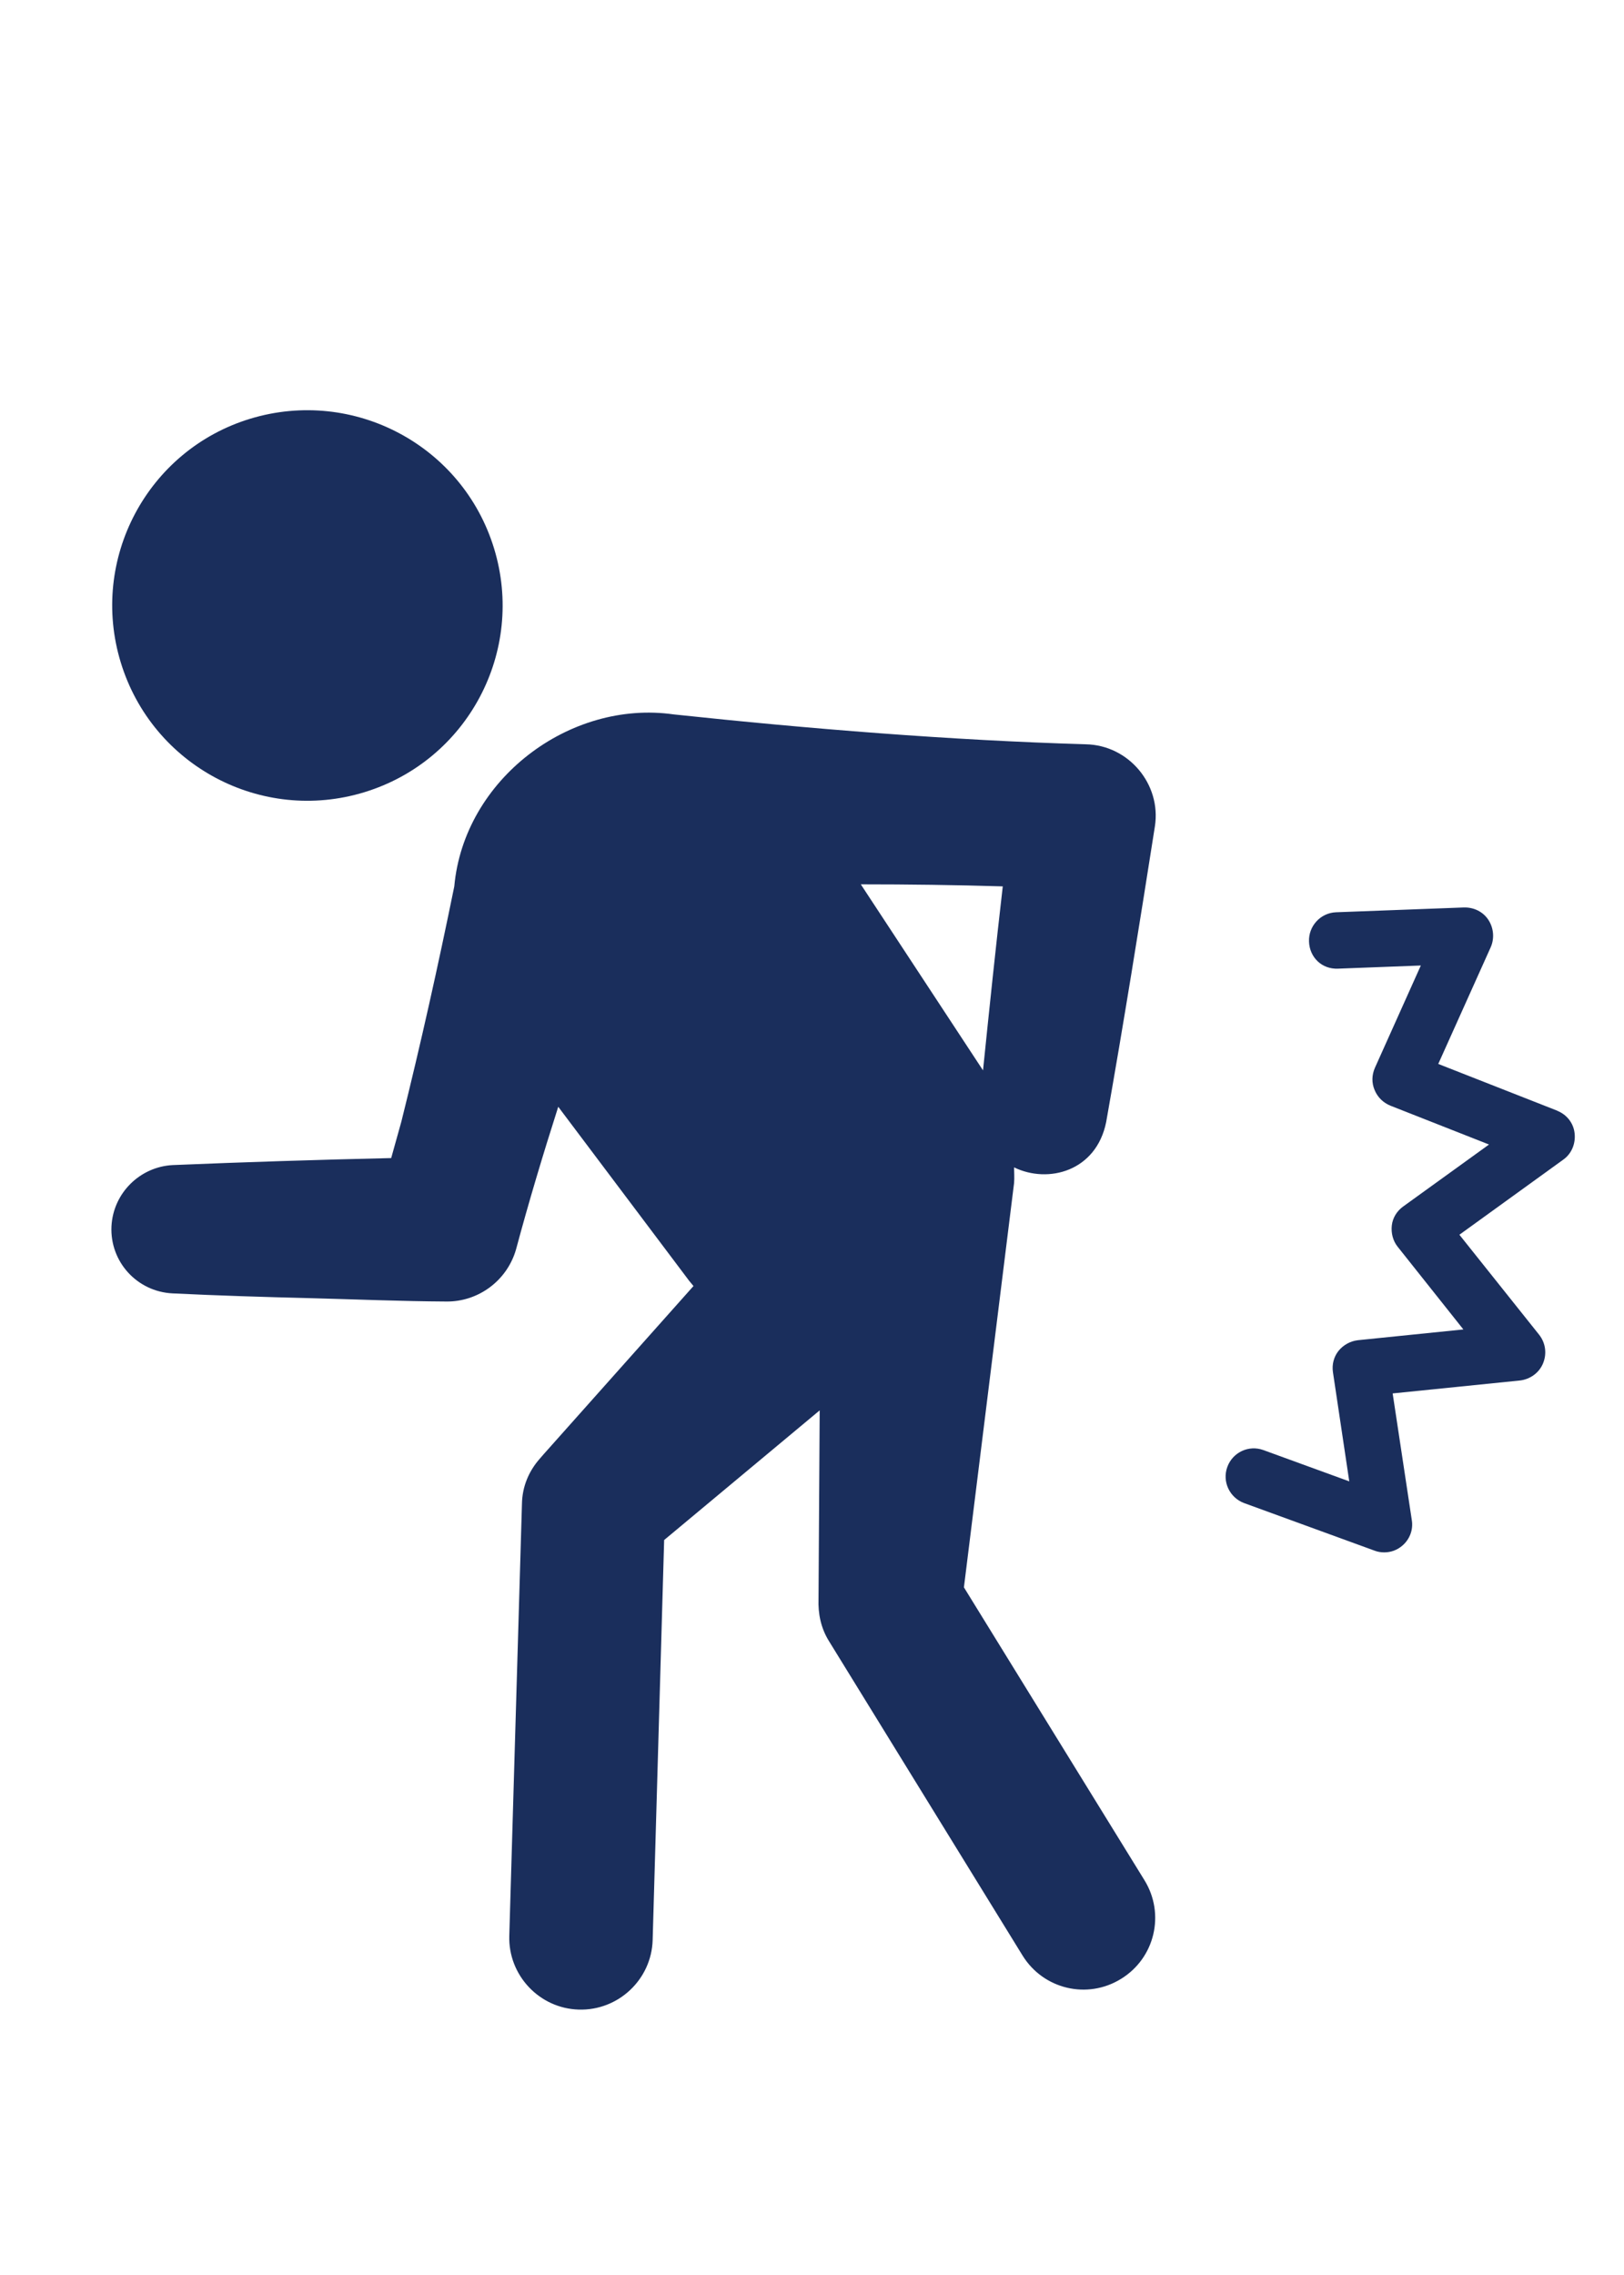
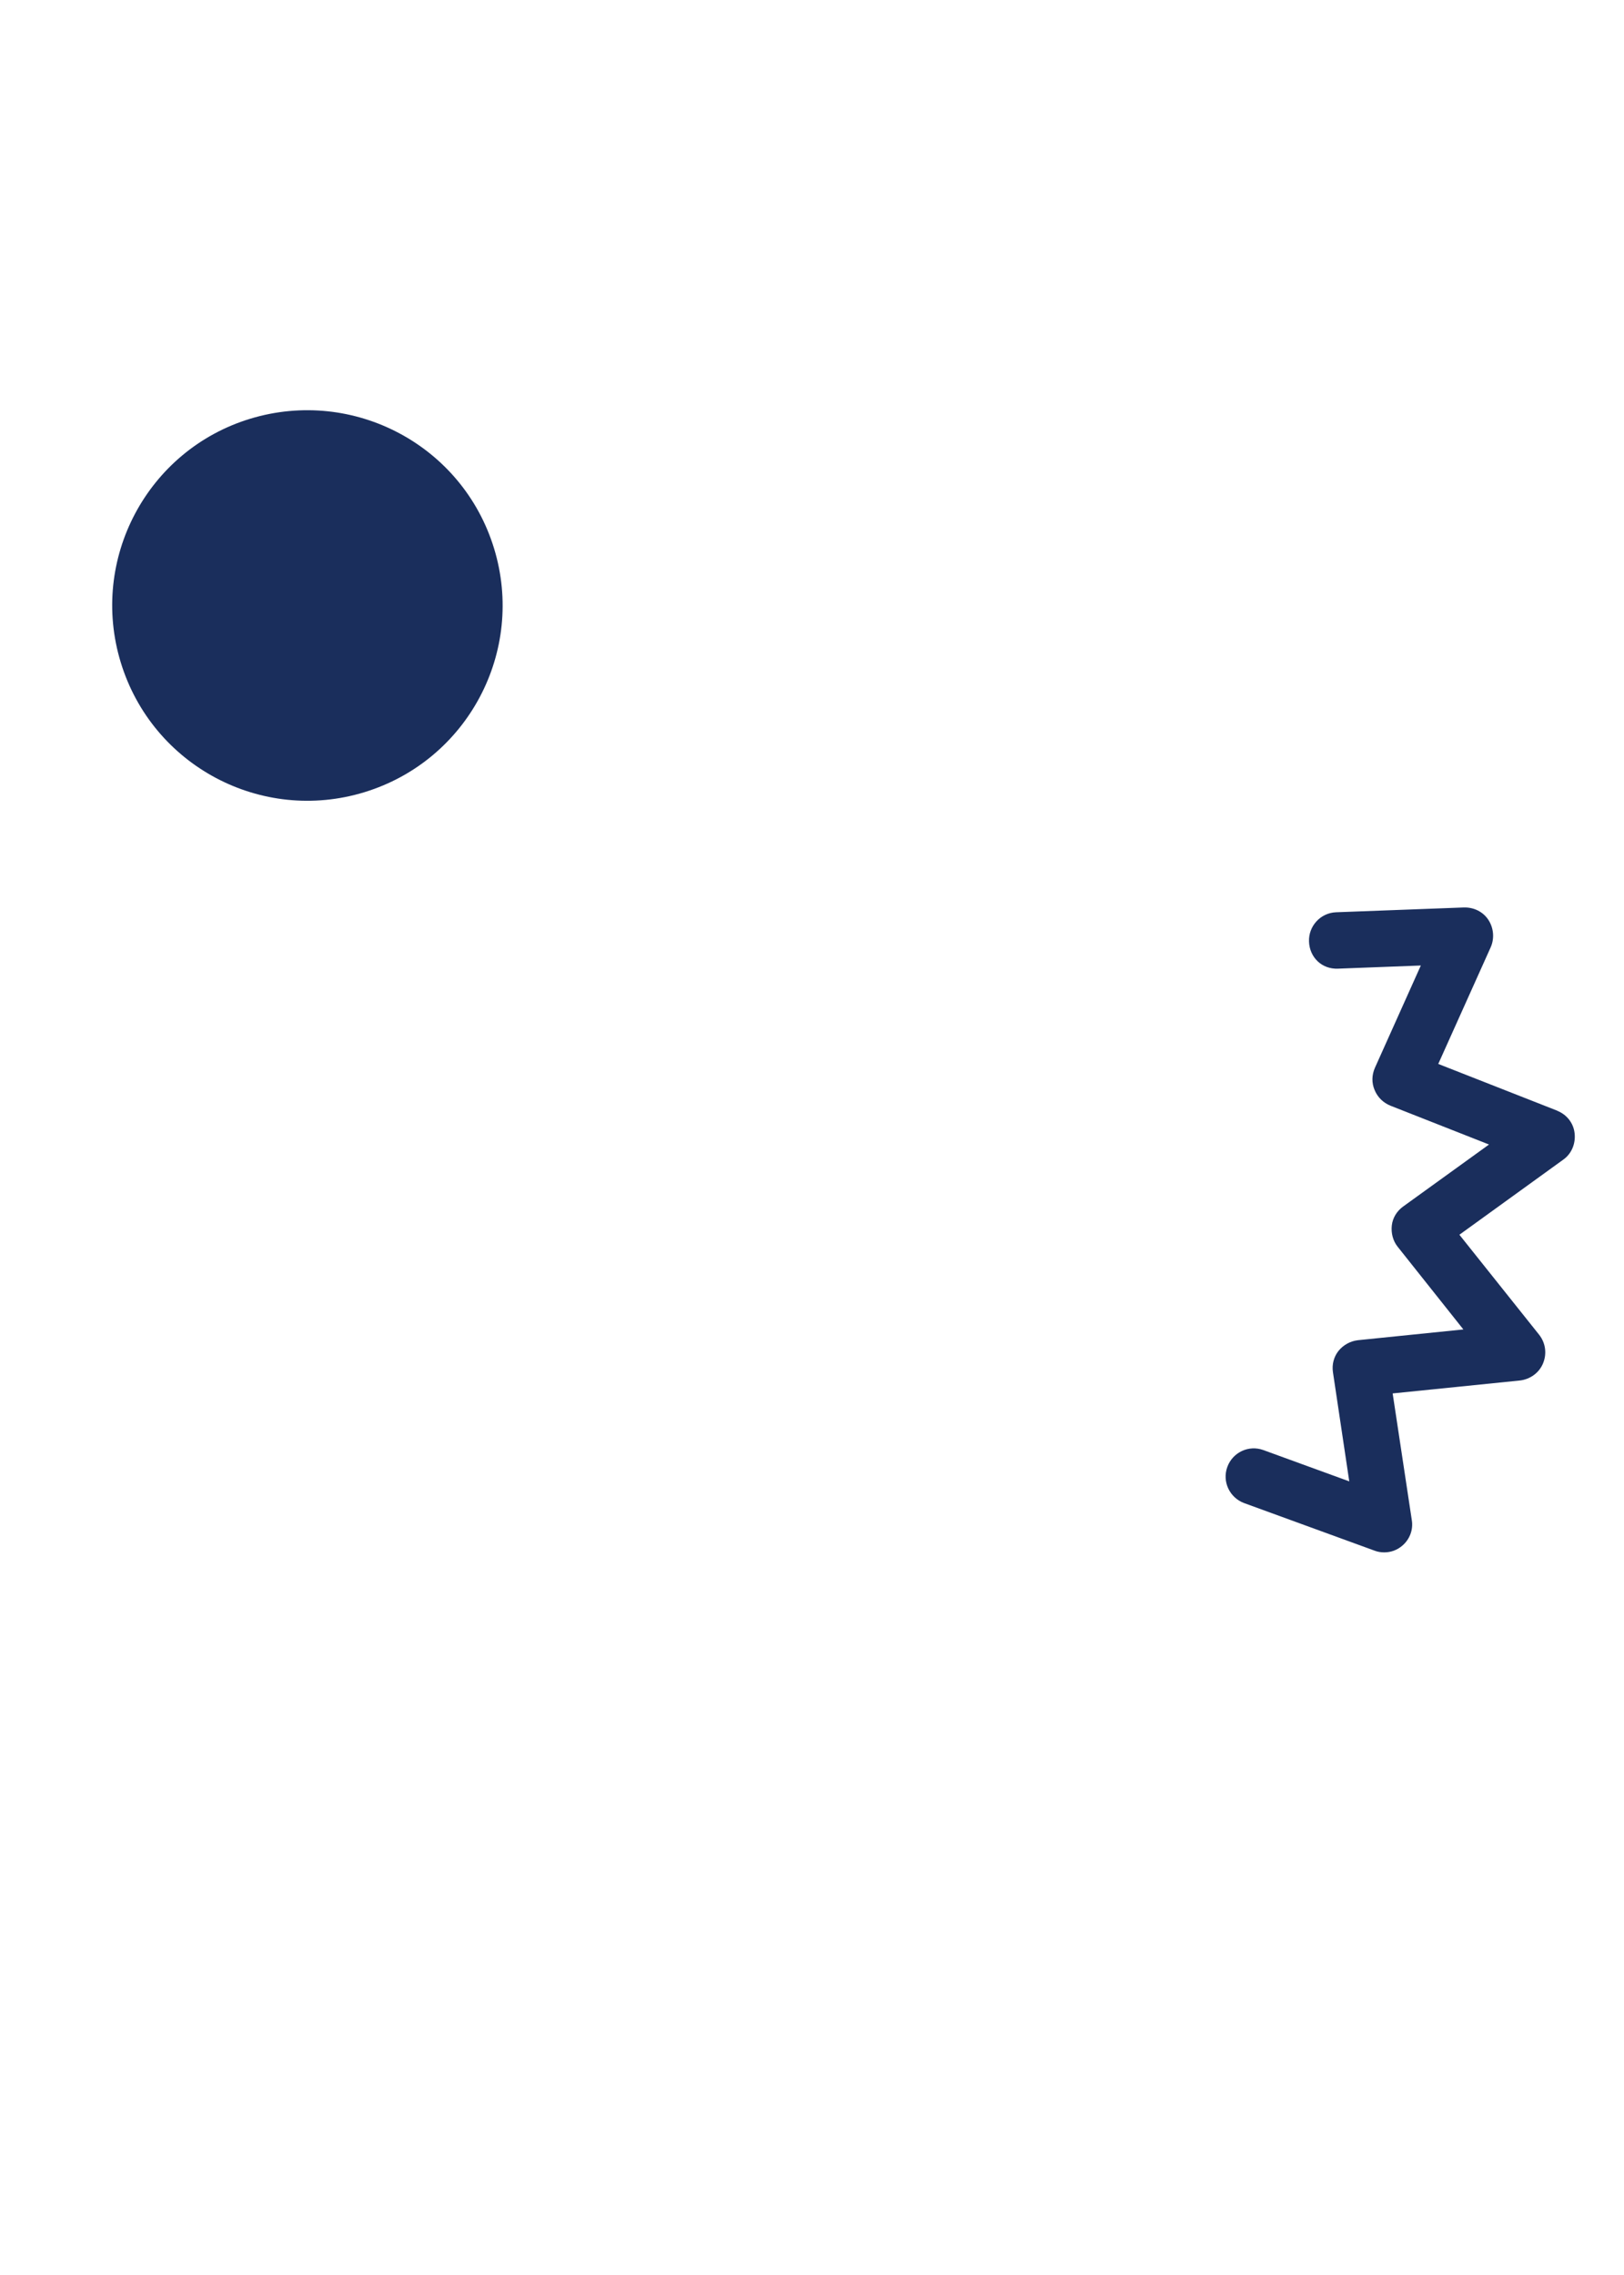
<svg xmlns="http://www.w3.org/2000/svg" width="100" zoomAndPan="magnify" viewBox="0 0 75 105" height="140" preserveAspectRatio="xMidYMid meet" version="1.0">
  <defs>
    <clipPath id="d83687e499">
      <path d="M 5 18.73 L 23.512 18.73 L 23.512 36.996 L 5 36.996 Z M 5 18.73 " clip-rule="nonzero" />
    </clipPath>
    <clipPath id="6d72aee5bf">
      <path d="M 16.832 36.562 C 21.594 35.105 24.273 30.07 22.816 25.309 C 21.359 20.547 16.324 17.883 11.562 19.324 C 6.801 20.77 4.121 25.816 5.578 30.578 C 7.035 35.34 12.07 38.02 16.832 36.562 " clip-rule="nonzero" />
    </clipPath>
    <clipPath id="dccd18e5e6">
      <path d="M 0 0.73 L 18.512 0.73 L 18.512 18.996 L 0 18.996 Z M 0 0.73 " clip-rule="nonzero" />
    </clipPath>
    <clipPath id="74426002a3">
      <path d="M 11.832 18.562 C 16.594 17.105 19.273 12.07 17.816 7.309 C 16.359 2.547 11.324 -0.117 6.562 1.324 C 1.801 2.77 -0.879 7.816 0.578 12.578 C 2.035 17.34 7.07 20.02 11.832 18.562 " clip-rule="nonzero" />
    </clipPath>
    <clipPath id="564aa69155">
      <rect x="0" width="19" y="0" height="19" />
    </clipPath>
    <clipPath id="5ffcac7152">
      <path d="M 5 32.586 L 53.43 32.586 L 53.43 93 L 5 93 Z M 5 32.586 " clip-rule="nonzero" />
    </clipPath>
    <clipPath id="7355abcc78">
      <path d="M 46.312 40.895 C 45.984 43.73 45.688 46.566 45.398 49.402 L 39.754 40.816 C 41.941 40.816 44.137 40.844 46.312 40.91 M 50.16 34.352 C 43.879 34.168 37.359 33.637 31.117 32.973 C 26.301 32.285 21.426 35.977 20.98 40.91 C 20.238 44.551 19.434 48.168 18.535 51.77 L 18.066 53.449 C 14.699 53.527 11.34 53.633 7.973 53.773 C 6.465 53.852 5.227 55.062 5.148 56.598 C 5.07 58.238 6.332 59.617 7.973 59.695 C 10.078 59.797 12.188 59.863 14.293 59.914 C 16.402 59.969 18.508 60.059 20.617 60.07 C 22.074 60.086 23.414 59.121 23.832 57.664 C 24.418 55.48 25.078 53.281 25.781 51.082 L 31.832 59.121 C 31.895 59.199 31.961 59.277 32.027 59.355 L 25.105 67.121 L 24.922 67.332 C 24.43 67.891 24.117 68.605 24.105 69.41 L 23.52 89.344 C 23.465 91.164 24.91 92.699 26.73 92.75 C 28.555 92.805 30.09 91.359 30.141 89.539 L 30.672 71.078 L 37.855 65.094 C 37.828 69.387 37.801 73.797 37.801 73.797 C 37.777 74.473 37.906 75.137 38.285 75.746 L 47.223 90.254 C 48.184 91.812 50.215 92.297 51.773 91.332 C 53.336 90.371 53.816 88.34 52.855 86.781 L 44.516 73.262 L 46.832 54.605 C 46.855 54.348 46.832 54.113 46.832 53.879 C 48.406 54.645 50.629 54.062 51.086 51.785 C 51.891 47.242 52.621 42.691 53.336 38.137 C 53.637 36.199 52.125 34.391 50.148 34.352 " clip-rule="nonzero" />
    </clipPath>
    <clipPath id="c7529dd270">
-       <path d="M 0.039 0.586 L 48.43 0.586 L 48.43 60.879 L 0.039 60.879 Z M 0.039 0.586 " clip-rule="nonzero" />
-     </clipPath>
+       </clipPath>
    <clipPath id="e38845f1c8">
      <path d="M 41.312 8.895 C 40.984 11.73 40.688 14.566 40.398 17.402 L 34.754 8.816 C 36.941 8.816 39.137 8.844 41.312 8.91 M 45.16 2.352 C 38.879 2.168 32.359 1.637 26.117 0.973 C 21.301 0.285 16.426 3.977 15.98 8.91 C 15.238 12.551 14.434 16.168 13.535 19.77 L 13.066 21.449 C 9.699 21.527 6.34 21.633 2.973 21.773 C 1.465 21.852 0.227 23.062 0.148 24.598 C 0.07 26.238 1.332 27.617 2.973 27.695 C 5.078 27.797 7.188 27.863 9.293 27.914 C 11.402 27.969 13.508 28.059 15.617 28.07 C 17.074 28.086 18.414 27.121 18.832 25.664 C 19.418 23.48 20.078 21.281 20.781 19.082 L 26.832 27.121 C 26.895 27.199 26.961 27.277 27.027 27.355 L 20.105 35.121 L 19.922 35.332 C 19.43 35.891 19.117 36.605 19.105 37.41 L 18.52 57.344 C 18.465 59.164 19.91 60.699 21.73 60.75 C 23.555 60.805 25.09 59.359 25.141 57.539 L 25.672 39.078 L 32.855 33.094 C 32.828 37.387 32.801 41.797 32.801 41.797 C 32.777 42.473 32.906 43.137 33.285 43.746 L 42.223 58.254 C 43.184 59.812 45.215 60.297 46.773 59.332 C 48.336 58.371 48.816 56.34 47.855 54.781 L 39.516 41.262 L 41.832 22.605 C 41.855 22.348 41.832 22.113 41.832 21.879 C 43.406 22.645 45.629 22.062 46.086 19.785 C 46.891 15.242 47.621 10.691 48.336 6.137 C 48.637 4.199 47.125 2.391 45.148 2.352 " clip-rule="nonzero" />
    </clipPath>
    <clipPath id="843c8f4498">
-       <rect x="0" width="49" y="0" height="61" />
-     </clipPath>
+       </clipPath>
    <clipPath id="6a4186a03f">
      <path d="M 56.578 41.719 L 72.953 41.719 L 72.953 71.953 L 56.578 71.953 Z M 56.578 41.719 " clip-rule="nonzero" />
    </clipPath>
    <clipPath id="a7c98d6c91">
      <path d="M 71.926 51.266 L 66.422 49.105 L 68.844 43.719 C 69.023 43.316 68.984 42.832 68.738 42.457 C 68.492 42.078 68.062 41.871 67.605 41.883 L 61.699 42.105 C 60.984 42.133 60.426 42.742 60.453 43.457 C 60.477 44.176 61.039 44.746 61.805 44.707 L 65.617 44.562 L 63.496 49.285 C 63.352 49.613 63.34 49.977 63.484 50.312 C 63.625 50.652 63.887 50.898 64.211 51.031 L 68.766 52.824 L 64.797 55.688 C 64.512 55.895 64.316 56.207 64.277 56.559 C 64.238 56.91 64.328 57.273 64.551 57.547 L 67.582 61.359 L 62.715 61.855 C 62.363 61.895 62.039 62.074 61.816 62.348 C 61.598 62.621 61.504 62.984 61.559 63.336 L 62.312 68.371 L 58.344 66.926 C 57.668 66.68 56.926 67.031 56.68 67.707 C 56.434 68.383 56.785 69.125 57.461 69.375 L 63.484 71.57 C 63.625 71.625 63.781 71.648 63.926 71.648 C 64.227 71.648 64.512 71.547 64.746 71.352 C 65.098 71.062 65.277 70.609 65.199 70.152 L 64.316 64.312 L 70.195 63.715 C 70.664 63.66 71.082 63.363 71.262 62.922 C 71.445 62.477 71.379 61.984 71.082 61.605 L 67.398 56.988 L 72.188 53.527 C 72.578 53.254 72.773 52.785 72.719 52.305 C 72.668 51.824 72.344 51.434 71.914 51.266 " clip-rule="nonzero" />
    </clipPath>
    <clipPath id="a9af010d25">
      <path d="M 0.578 0.762 L 16.953 0.762 L 16.953 30.762 L 0.578 30.762 Z M 0.578 0.762 " clip-rule="nonzero" />
    </clipPath>
    <clipPath id="5b023ae0bc">
      <path d="M 15.926 10.266 L 10.422 8.105 L 12.844 2.719 C 13.023 2.316 12.984 1.832 12.738 1.457 C 12.492 1.078 12.062 0.871 11.605 0.883 L 5.699 1.105 C 4.984 1.133 4.426 1.742 4.453 2.457 C 4.477 3.176 5.039 3.746 5.805 3.707 L 9.617 3.562 L 7.496 8.285 C 7.352 8.613 7.34 8.977 7.484 9.312 C 7.625 9.652 7.887 9.898 8.211 10.031 L 12.766 11.824 L 8.797 14.688 C 8.512 14.895 8.316 15.207 8.277 15.559 C 8.238 15.91 8.328 16.273 8.551 16.547 L 11.582 20.359 L 6.715 20.855 C 6.363 20.895 6.039 21.074 5.816 21.348 C 5.598 21.621 5.504 21.984 5.559 22.336 L 6.312 27.371 L 2.344 25.926 C 1.668 25.68 0.926 26.031 0.68 26.707 C 0.434 27.383 0.785 28.125 1.461 28.375 L 7.484 30.57 C 7.625 30.625 7.781 30.648 7.926 30.648 C 8.227 30.648 8.512 30.547 8.746 30.352 C 9.098 30.062 9.277 29.609 9.199 29.152 L 8.316 23.312 L 14.195 22.715 C 14.664 22.66 15.082 22.363 15.262 21.922 C 15.445 21.477 15.379 20.984 15.082 20.605 L 11.398 15.988 L 16.188 12.527 C 16.578 12.254 16.773 11.785 16.719 11.305 C 16.668 10.824 16.344 10.434 15.914 10.266 " clip-rule="nonzero" />
    </clipPath>
    <clipPath id="72c7a9d80a">
      <rect x="0" width="17" y="0" height="31" />
    </clipPath>
  </defs>
  <g clip-path="url(#d83687e499)">
    <g clip-path="url(#6d72aee5bf)">
      <g transform="matrix(1, 0, 0, 1, 5, 18)">
        <g clip-path="url(#564aa69155)">
          <g clip-path="url(#dccd18e5e6)">
            <g clip-path="url(#74426002a3)">
              <rect x="-21.5" width="108" fill="#1a2e5c" height="151.2" y="-41.1" fill-opacity="1" />
            </g>
          </g>
        </g>
      </g>
    </g>
  </g>
  <g clip-path="url(#5ffcac7152)">
    <g clip-path="url(#7355abcc78)">
      <g transform="matrix(1, 0, 0, 1, 5, 32)">
        <g clip-path="url(#843c8f4498)">
          <g clip-path="url(#c7529dd270)">
            <g clip-path="url(#e38845f1c8)">
              <rect x="-21.5" width="108" fill="#1a2e5c" height="151.2" y="-55.1" fill-opacity="1" />
            </g>
          </g>
        </g>
      </g>
    </g>
  </g>
  <g clip-path="url(#6a4186a03f)">
    <g clip-path="url(#a7c98d6c91)">
      <g transform="matrix(1, 0, 0, 1, 56, 41)">
        <g clip-path="url(#72c7a9d80a)">
          <g clip-path="url(#a9af010d25)">
            <g clip-path="url(#5b023ae0bc)">
              <rect x="-72.5" width="108" fill="#1a2e5c" height="151.2" y="-64.1" fill-opacity="1" />
            </g>
          </g>
        </g>
      </g>
    </g>
  </g>
</svg>